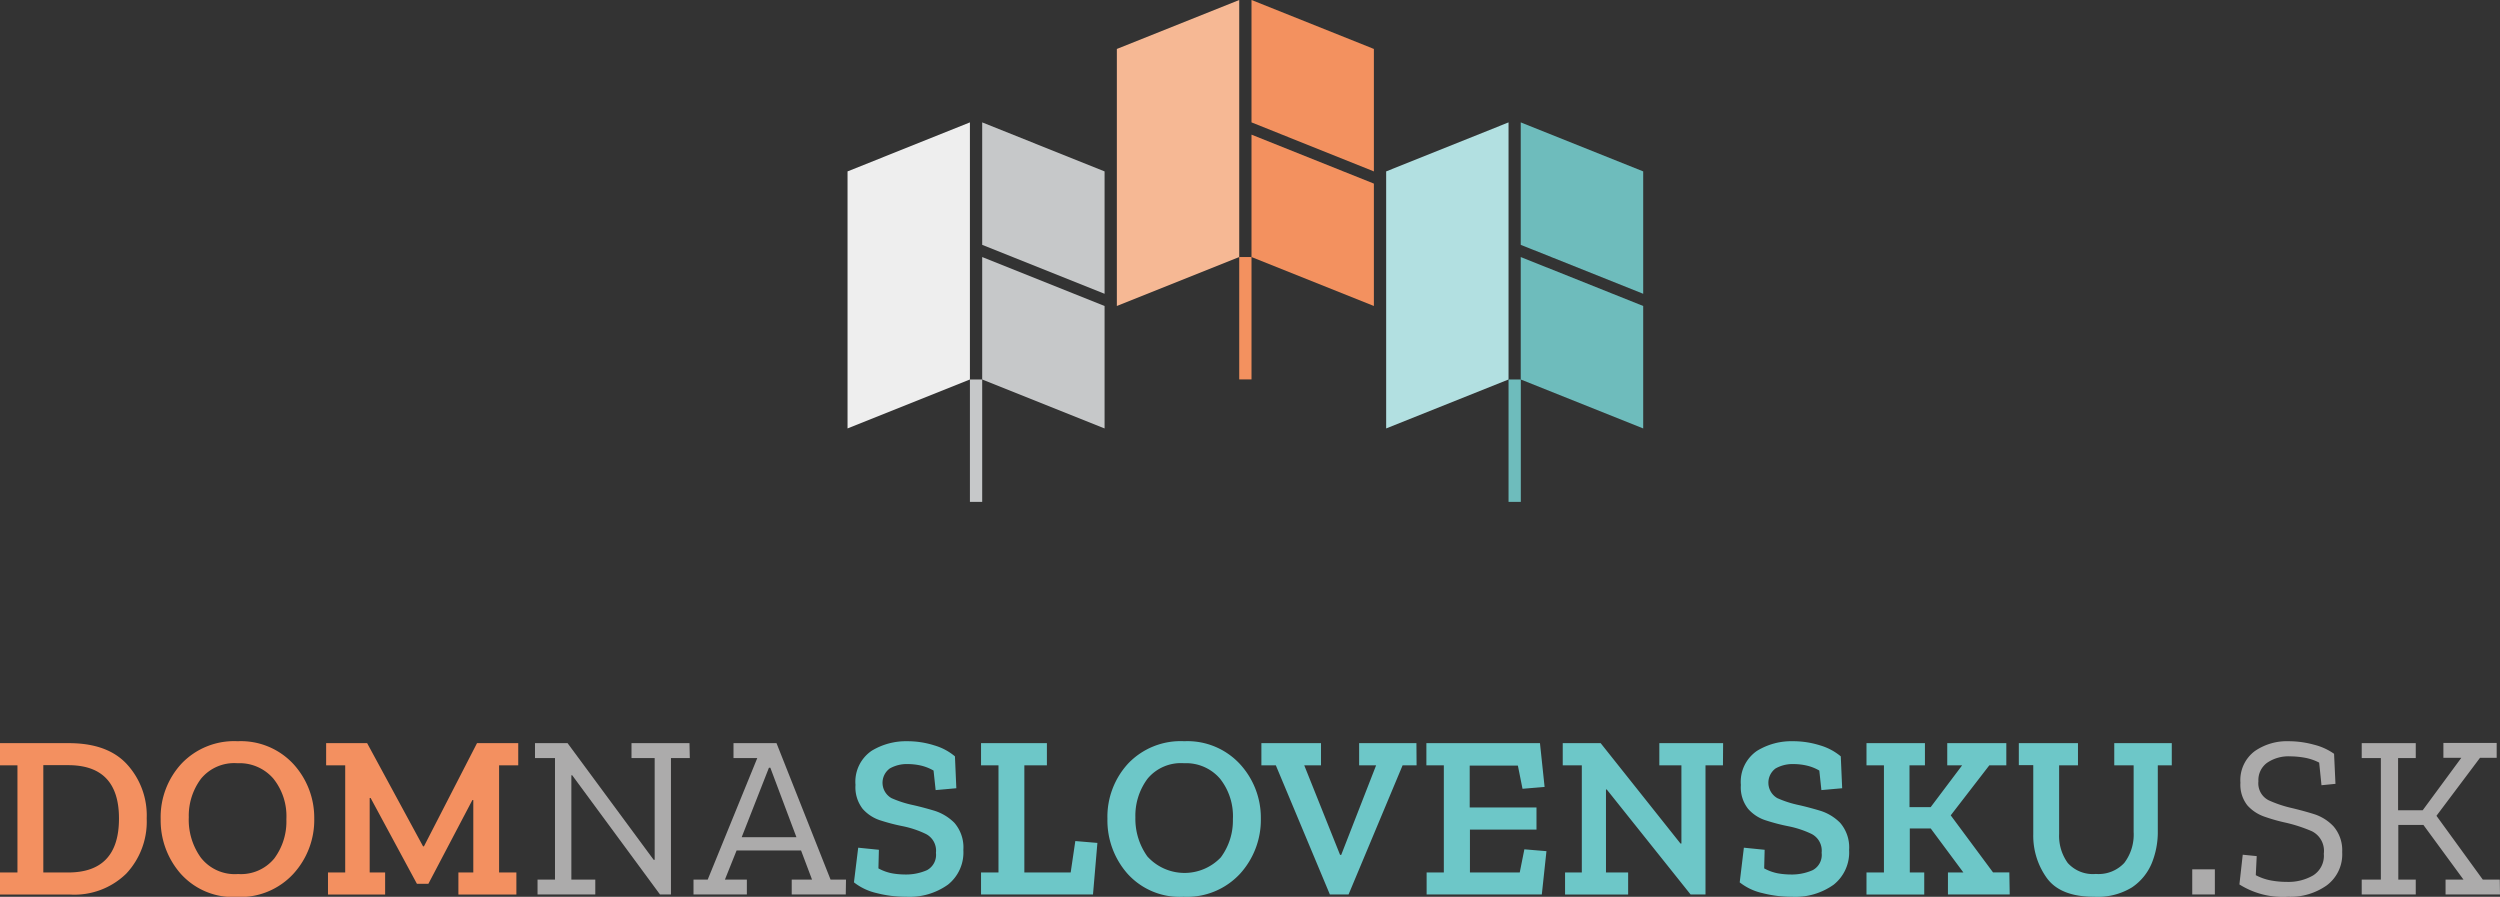
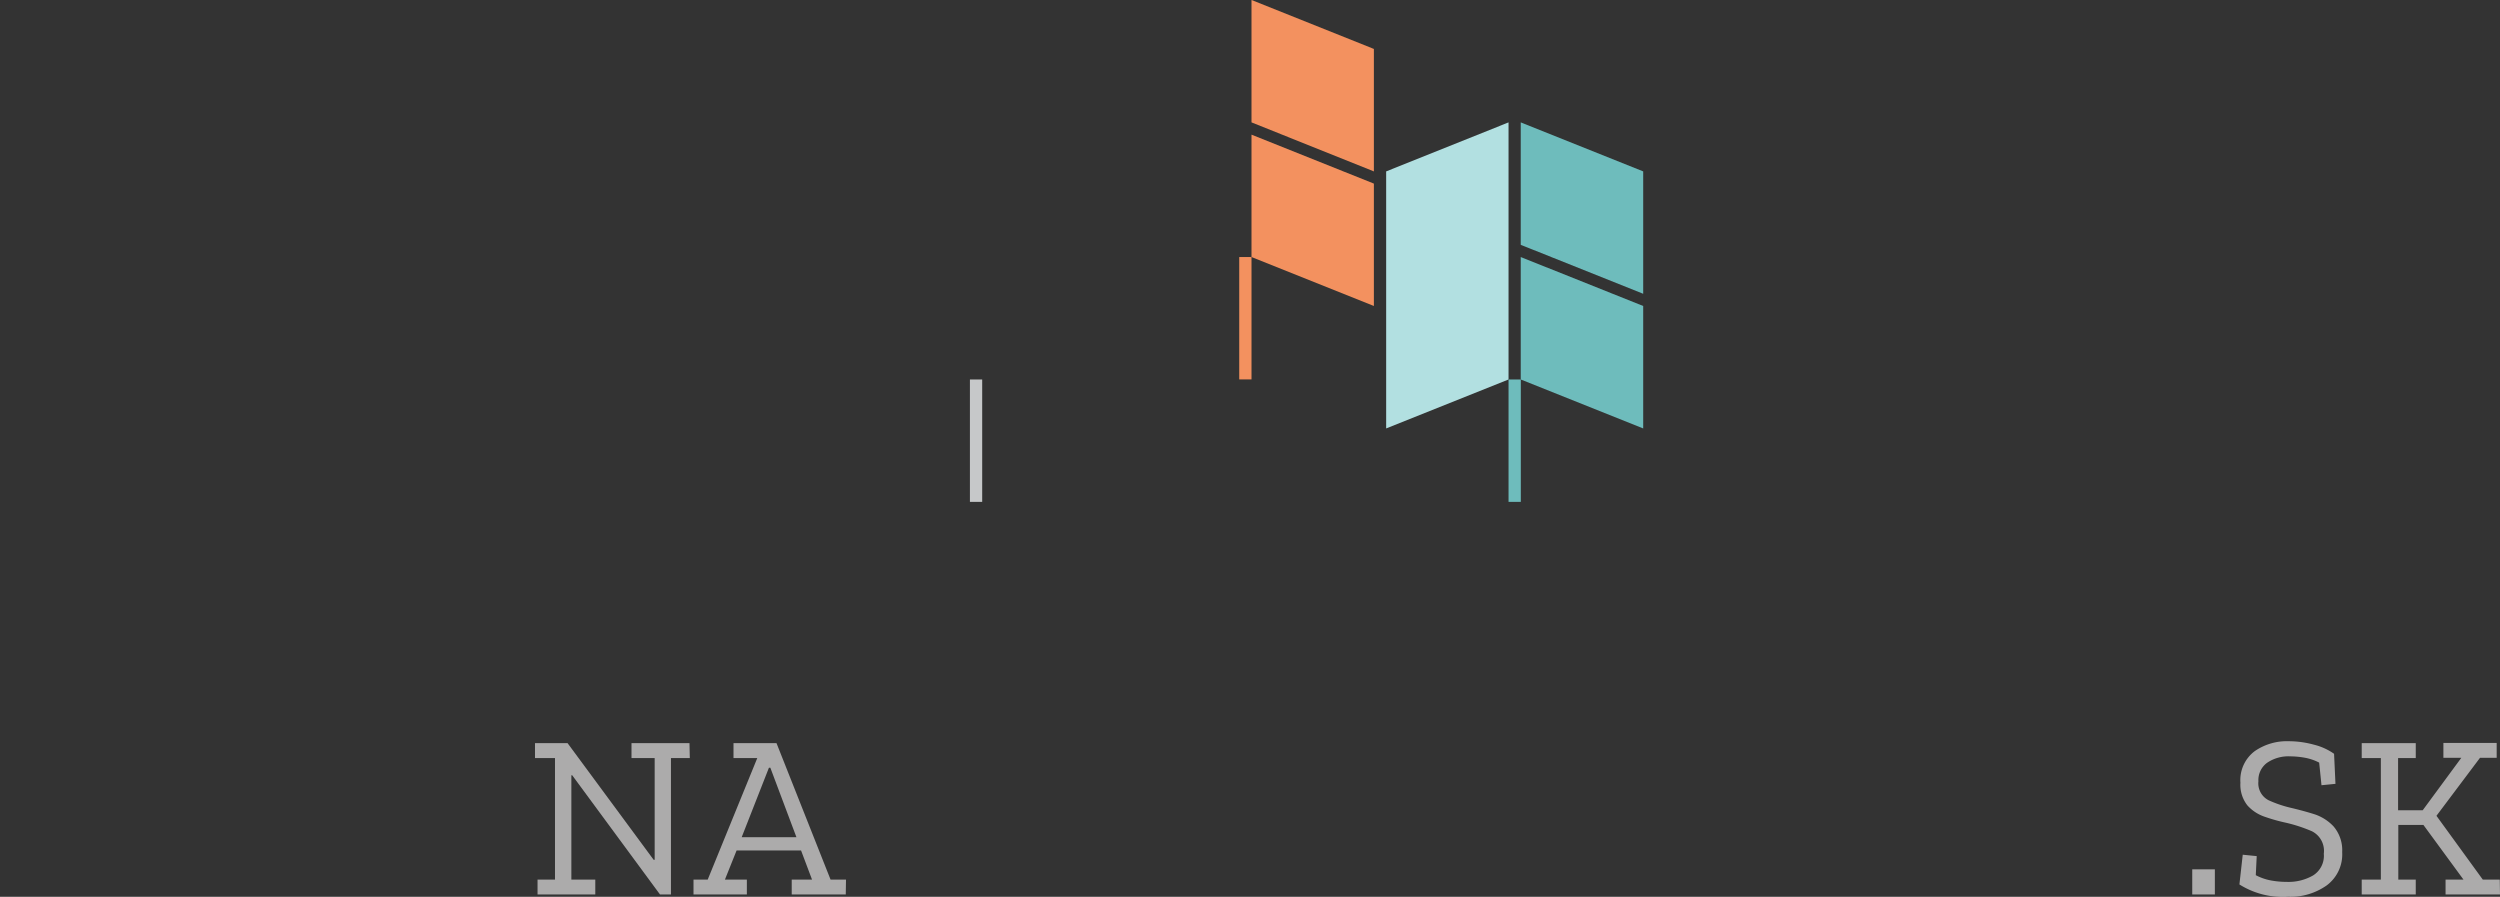
<svg xmlns="http://www.w3.org/2000/svg" viewBox="0 0 323.79 116.15">
  <rect x="0" y="0" width="323.79" height="116.15" fill="#333333" stroke="none" />
  <title>v2</title>
  <g data-name="Layer 2">
    <g data-name="Layer 1">
-       <path fill="#eee" d="M125.62 49.15l-15.85 6.34V22.2l15.85-6.35v33.3z" />
-       <path fill="#c6c8c9" d="M143.06 38.05l-15.85-6.34V15.85l15.85 6.35v15.85zm0 17.44l-15.85-6.34V33.29l15.85 6.34v15.86z" />
-       <path fill="#f6b894" d="M160.5 33.29l-15.85 6.34V6.34L160.5 0v33.29z" />
      <path fill="#f3915f" d="M177.94 22.2l-15.85-6.35V0l15.85 6.34V22.2zm0 17.43l-15.85-6.34V17.44l15.85 6.34v15.85z" />
      <path fill="#b2e0e1" d="M195.38 49.15l-15.85 6.34V22.2l15.85-6.35v33.3z" />
      <path fill="#6ebcbc" d="M212.82 38.05l-15.86-6.34V15.85l15.86 6.35v15.85zm0 17.44l-15.86-6.34V33.29l15.86 6.34v15.86z" />
      <path fill="#c6c8c9" d="M125.62 49.15h1.59V65h-1.59z" />
      <path fill="#6ebcbc" d="M195.38 49.15h1.59V65h-1.59z" />
      <path fill="#f3915f" d="M160.5 33.29h1.59v15.85h-1.59z" />
-       <path d="M19 106a9.85 9.85 0 0 1-2.63 7.13 9.6 9.6 0 0 1-7.26 2.73H0V113h2.26V99.12H0v-2.87h8.92q5 0 7.51 2.72A9.81 9.81 0 0 1 19 106zm-3.59 0q0-6.9-6.58-6.9H5.61V113h3.22q6.59 0 6.58-7zm25.29 0a10.33 10.33 0 0 1-2.7 7.17 9.35 9.35 0 0 1-7.33 3 9.1 9.1 0 0 1-7.26-3 10.45 10.45 0 0 1-2.6-7.09 10.19 10.19 0 0 1 2.72-7.2A9.4 9.4 0 0 1 30.78 96a9.27 9.27 0 0 1 7.26 3 10.3 10.3 0 0 1 2.66 7zm-3.61.09a7.76 7.76 0 0 0-1.68-5.24 5.78 5.78 0 0 0-4.66-2 5.57 5.57 0 0 0-4.71 2 8 8 0 0 0-1.59 5 8.39 8.39 0 0 0 1.55 5.21 5.57 5.57 0 0 0 4.83 2.14 5.58 5.58 0 0 0 4.68-2 8 8 0 0 0 1.58-5.09zm30.03-6.97h-2.48V113h2.24v2.86h-7.51V113h1.93v-9.38h-.12l-5.7 10.85H54l-6-11.12h-.12V113h2v2.86h-7.4V113h2.23V99.12h-2.47v-2.87h5.31l7.24 13.36h.12l6.87-13.36h5.34z" fill="#f39060" />
      <path d="M89.34 98.18H86.9v17.67h-1.42l-11.37-15.44H74v13.51h3.1v1.93h-7.48v-1.93h2.26V98.18h-2.59v-1.93h4.22l11.15 15.11h.13V98.18h-3v-1.93h7.51zm20.2 17.67h-7v-1.93h2.63l-1.42-3.77H95.4l-1.51 3.77h2.84v1.93h-6.91v-1.93h1.84l6.42-15.74H95v-1.93h5.57l7 17.67h2zm-6.39-7.42l-3.38-9h-.18l-3.53 9z" fill="#acabab" />
-       <path d="M124.77 110.09a5.32 5.32 0 0 1-2 4.49 8.56 8.56 0 0 1-5.38 1.57 15.33 15.33 0 0 1-3.85-.48 7.46 7.46 0 0 1-2.94-1.39l.55-4.49 2.68.27-.06 2.41a6 6 0 0 0 1.82.65 9.91 9.91 0 0 0 1.56.14 6.77 6.77 0 0 0 2.91-.56 2.25 2.25 0 0 0 1.16-2.25 2.42 2.42 0 0 0-1.33-2.45 12.62 12.62 0 0 0-3-1 25.3 25.3 0 0 1-2.81-.73 5.12 5.12 0 0 1-2.35-1.51 4.54 4.54 0 0 1-.93-3.1 4.85 4.85 0 0 1 2.09-4.42A8.56 8.56 0 0 1 117.5 96a11.49 11.49 0 0 1 3.51.54 7.28 7.28 0 0 1 2.67 1.42l.18 4.13-2.68.24-.27-2.53a6 6 0 0 0-1.69-.66 7.82 7.82 0 0 0-1.63-.18 4.45 4.45 0 0 0-2.35.57 2.29 2.29 0 0 0 .22 3.84 14 14 0 0 0 2.61.86c.83.18 1.76.42 2.81.73a6.34 6.34 0 0 1 2.73 1.61 4.87 4.87 0 0 1 1.16 3.52zm16.79 5.76h-14.5V113h2.26V99.12h-2.26v-2.87h8.53v2.87h-2.92V113h6l.6-4.07 2.86.24zM163.3 106a10.38 10.38 0 0 1-2.68 7.15 9.37 9.37 0 0 1-7.33 3 9.11 9.11 0 0 1-7.27-3 10.44 10.44 0 0 1-2.59-7.09 10.18 10.18 0 0 1 2.71-7.2 9.4 9.4 0 0 1 7.24-2.86 9.26 9.26 0 0 1 7.25 3 10.26 10.26 0 0 1 2.67 7zm-3.62.09a7.81 7.81 0 0 0-1.67-5.24 5.79 5.79 0 0 0-4.66-2 5.61 5.61 0 0 0-4.72 2 8 8 0 0 0-1.58 5 8.38 8.38 0 0 0 1.55 5.07 6.49 6.49 0 0 0 9.51.13 8 8 0 0 0 1.57-4.94zm23.79-6.97h-1.81l-7 16.73h-2.42l-7-16.73h-1.87v-2.87h7.72v2.87h-2.17l4.64 11.6h.15l4.52-11.6h-2.2v-2.87h7.42zm16.22 16.73h-14.92V113H187V99.12h-2.26v-2.87h14.71l.6 5.67-2.86.24-.6-3h-6.24v5.42H199v2.87h-8.62V113h6.45l.6-3 2.86.24zm23.46-16.73h-2.26v16.73h-1.93l-10.86-13.6h-.1V113h2.87v2.86h-8.17V113h2.17V99.12h-2.47v-2.87h4.91l10.34 13h.12V99.12h-2.86v-2.87h8.26zm16.34 10.97a5.34 5.34 0 0 1-2 4.49 8.57 8.57 0 0 1-5.39 1.57 15.31 15.31 0 0 1-3.84-.48 7.32 7.32 0 0 1-2.94-1.39l.54-4.49 2.69.27-.06 2.41a6 6 0 0 0 1.82.65 9.69 9.69 0 0 0 1.55.14 6.71 6.71 0 0 0 2.91-.56 2.23 2.23 0 0 0 1.16-2.25 2.43 2.43 0 0 0-1.32-2.45 12.71 12.71 0 0 0-3.05-1 25.14 25.14 0 0 1-2.8-.73 5.07 5.07 0 0 1-2.35-1.51 4.49 4.49 0 0 1-.94-3.1 4.85 4.85 0 0 1 2.1-4.42 8.52 8.52 0 0 1 4.65-1.24 11.6 11.6 0 0 1 3.52.54 7.45 7.45 0 0 1 2.67 1.42l.18 4.13-2.69.24-.27-2.53a5.81 5.81 0 0 0-1.69-.66 7.73 7.73 0 0 0-1.62-.18 4.48 4.48 0 0 0-2.36.57 2.3 2.3 0 0 0 .23 3.84 13.54 13.54 0 0 0 2.61.86c.82.18 1.76.42 2.8.73a6.22 6.22 0 0 1 2.73 1.61 4.87 4.87 0 0 1 1.16 3.52zm20.8 5.76h-8V113h2l-4.23-5.7h-2.71v5.7h1.87v2.86h-7.48V113H244V99.12h-2.26v-2.87h7.57v2.87h-2v5.42h2.74l4.08-5.42h-1.93v-2.87h7.65v2.87h-2.2l-5 6.48 5.48 7.39h2.11zm20.99-16.73h-1.81v8.65a10.7 10.7 0 0 1-.77 4 7 7 0 0 1-2.56 3.15 8.5 8.5 0 0 1-4.87 1.23c-2.95 0-5-.81-6.18-2.44a9.37 9.37 0 0 1-1.75-5.61v-9h-1.87v-2.85h7.66v2.87h-2.44V108a6 6 0 0 0 1.11 3.76 4.37 4.37 0 0 0 3.65 1.43 4.55 4.55 0 0 0 3.68-1.43 6.06 6.06 0 0 0 1.21-4v-8.64h-2.51v-2.87h7.45z" fill="#6dc7c8" />
      <path d="M283.93 115.85v-3.26h2.93v3.26zm19.42-5.49a5 5 0 0 1-2 4.31 8.16 8.16 0 0 1-5 1.48 10.6 10.6 0 0 1-6.31-1.6l.43-3.85 1.81.18-.12 2.47a7 7 0 0 0 2 .69 11.59 11.59 0 0 0 2.08.18 6.38 6.38 0 0 0 3.33-.83 3 3 0 0 0 1.4-2.82 2.84 2.84 0 0 0-1.54-2.91 19.64 19.64 0 0 0-3.35-1.1 22.86 22.86 0 0 1-2.74-.77 5.29 5.29 0 0 1-2.26-1.47 4.31 4.31 0 0 1-.91-2.94 4.69 4.69 0 0 1 1.86-4.1 7.32 7.32 0 0 1 4.39-1.28 12.46 12.46 0 0 1 3.28.45 7.69 7.69 0 0 1 2.6 1.18l.18 3.89-1.81.18-.3-2.93a6.66 6.66 0 0 0-1.9-.64 11 11 0 0 0-1.84-.17 4.91 4.91 0 0 0-3 .83 2.77 2.77 0 0 0-1.13 2.4 2.46 2.46 0 0 0 1.35 2.47 15.73 15.73 0 0 0 3 1c.88.21 1.82.46 2.82.77a5.92 5.92 0 0 1 2.56 1.6 4.74 4.74 0 0 1 1.12 3.33zm20.44 5.49h-7.05v-1.93h2.32l-5.19-7.08h-3.25v7.08h2.26v1.93h-7v-1.93h2.48V98.18h-2.48v-1.93h7v1.93h-2.29v6.76h3.19l5-6.79h-2.32v-1.93h6.9v1.93h-2.16l-5.64 7.51 6 8.26h2.2z" fill="#acabab" />
    </g>
  </g>
</svg>